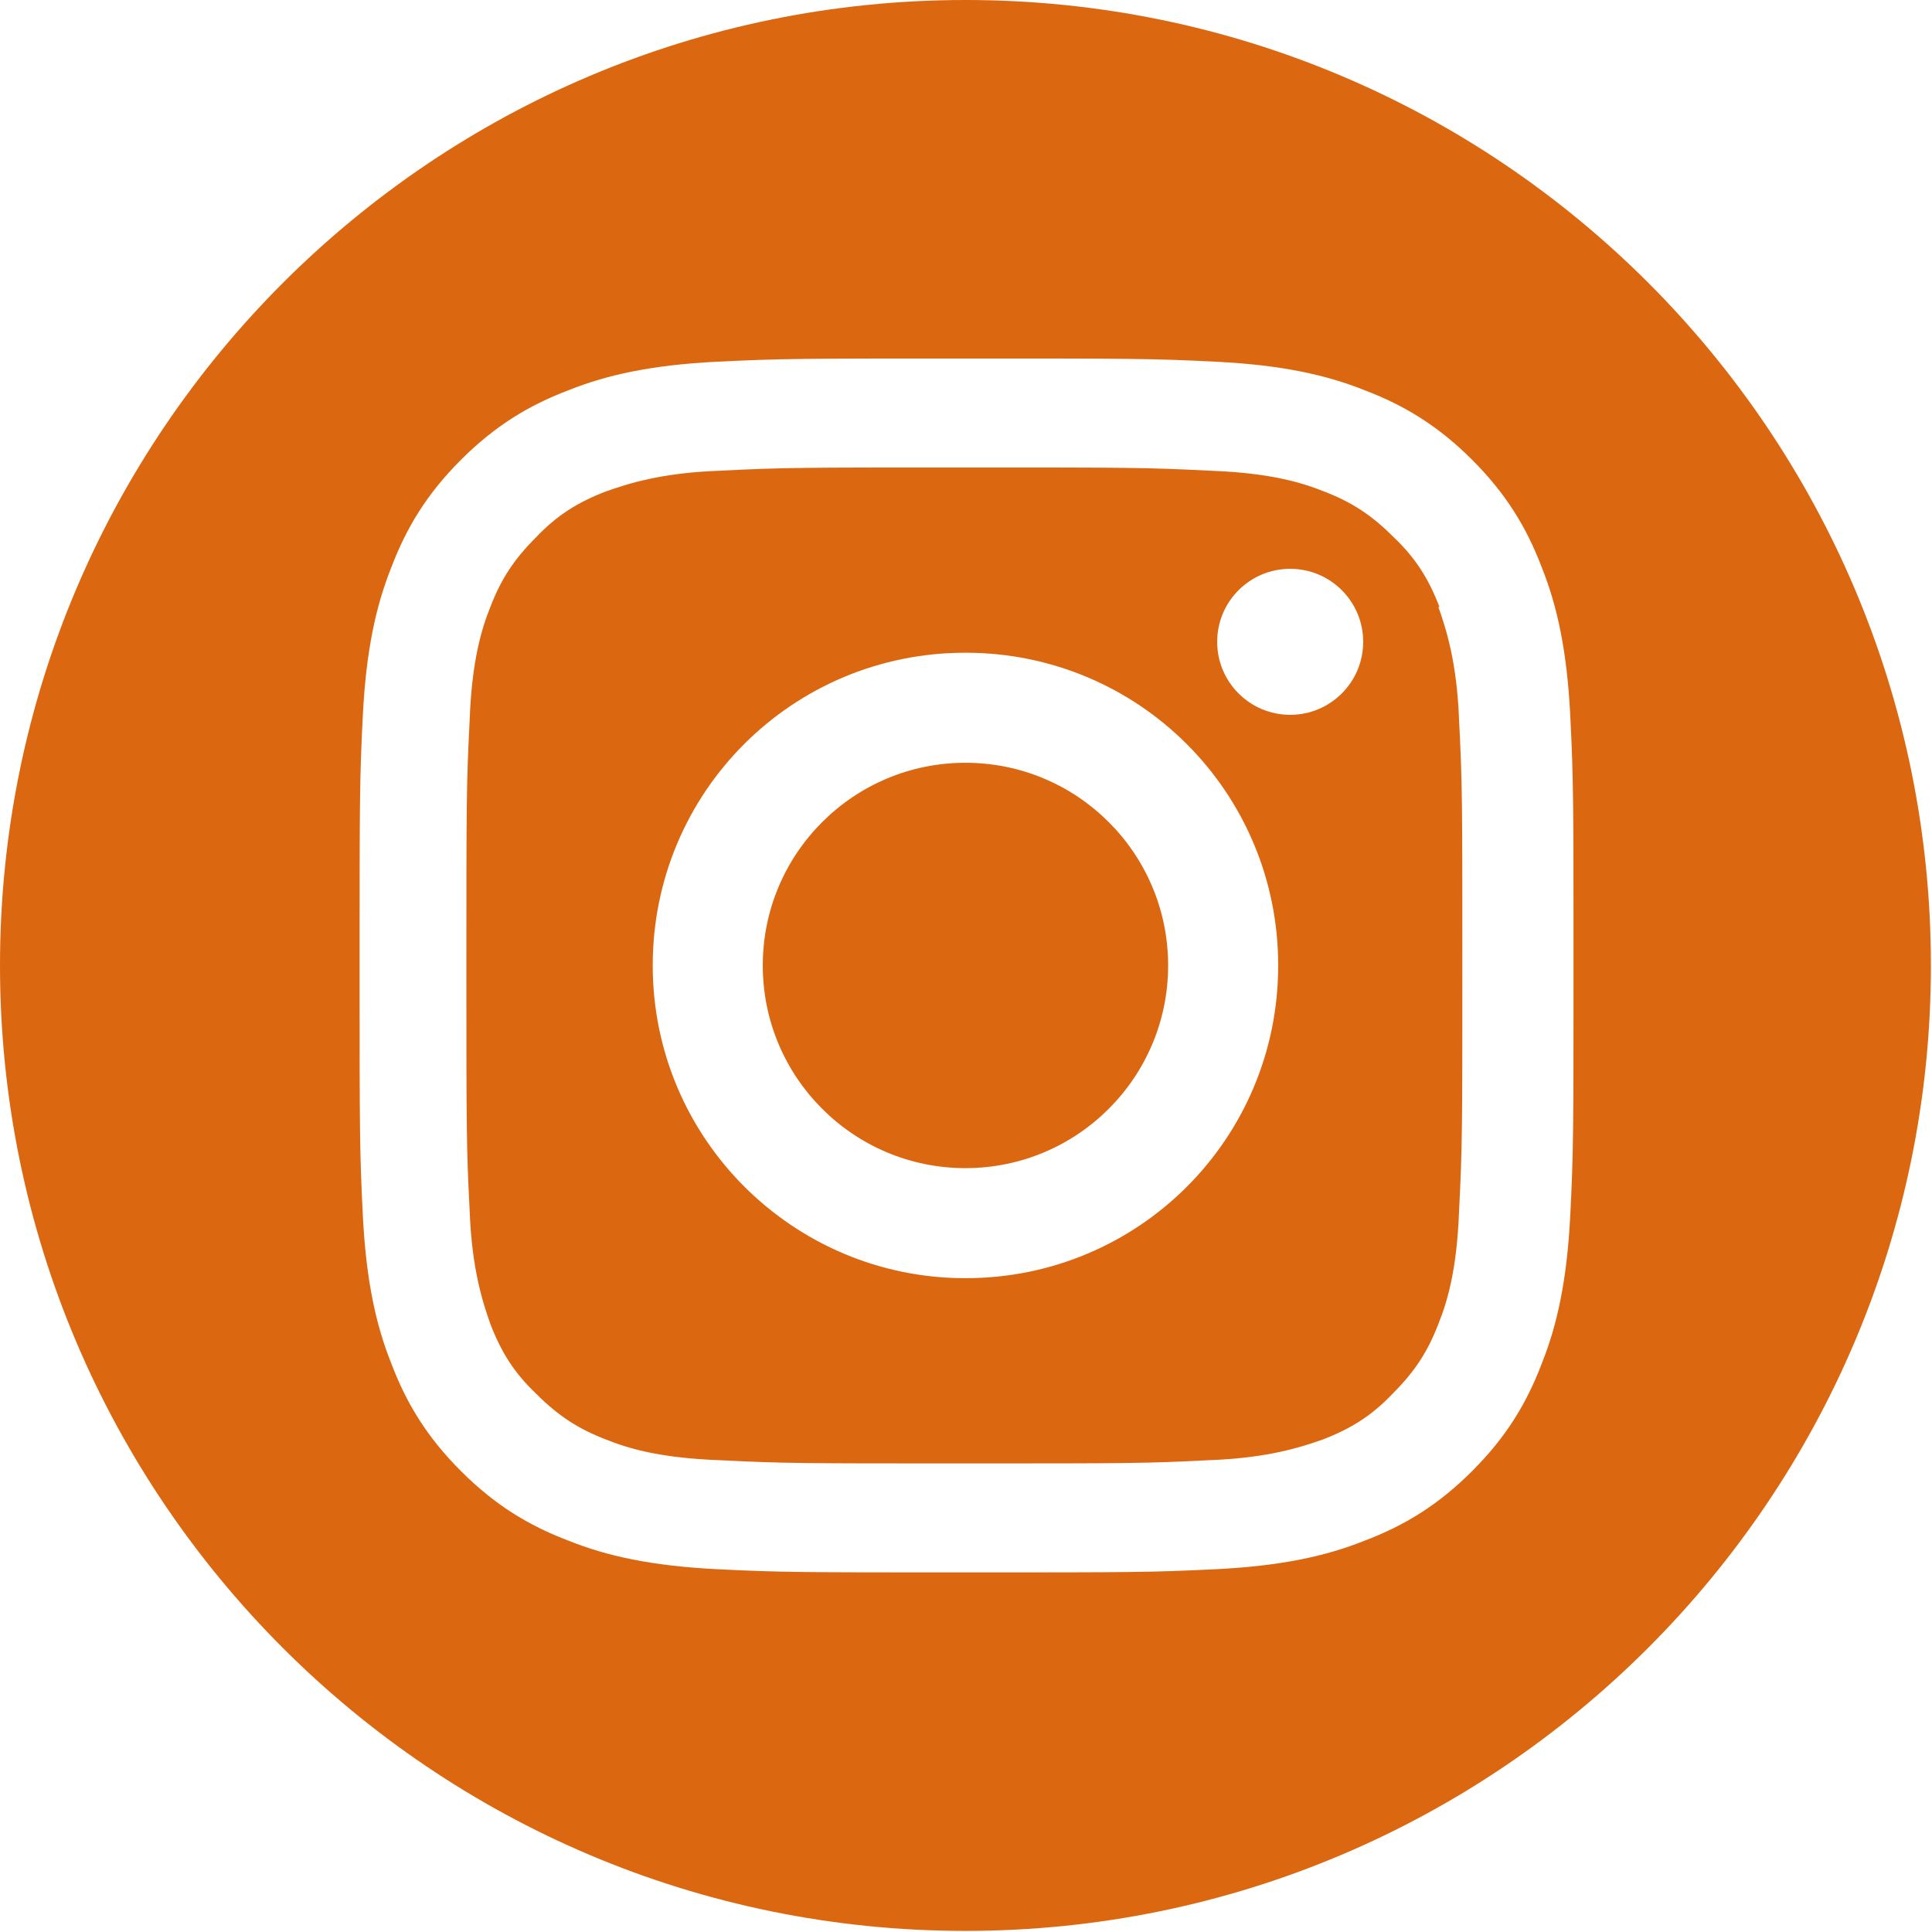
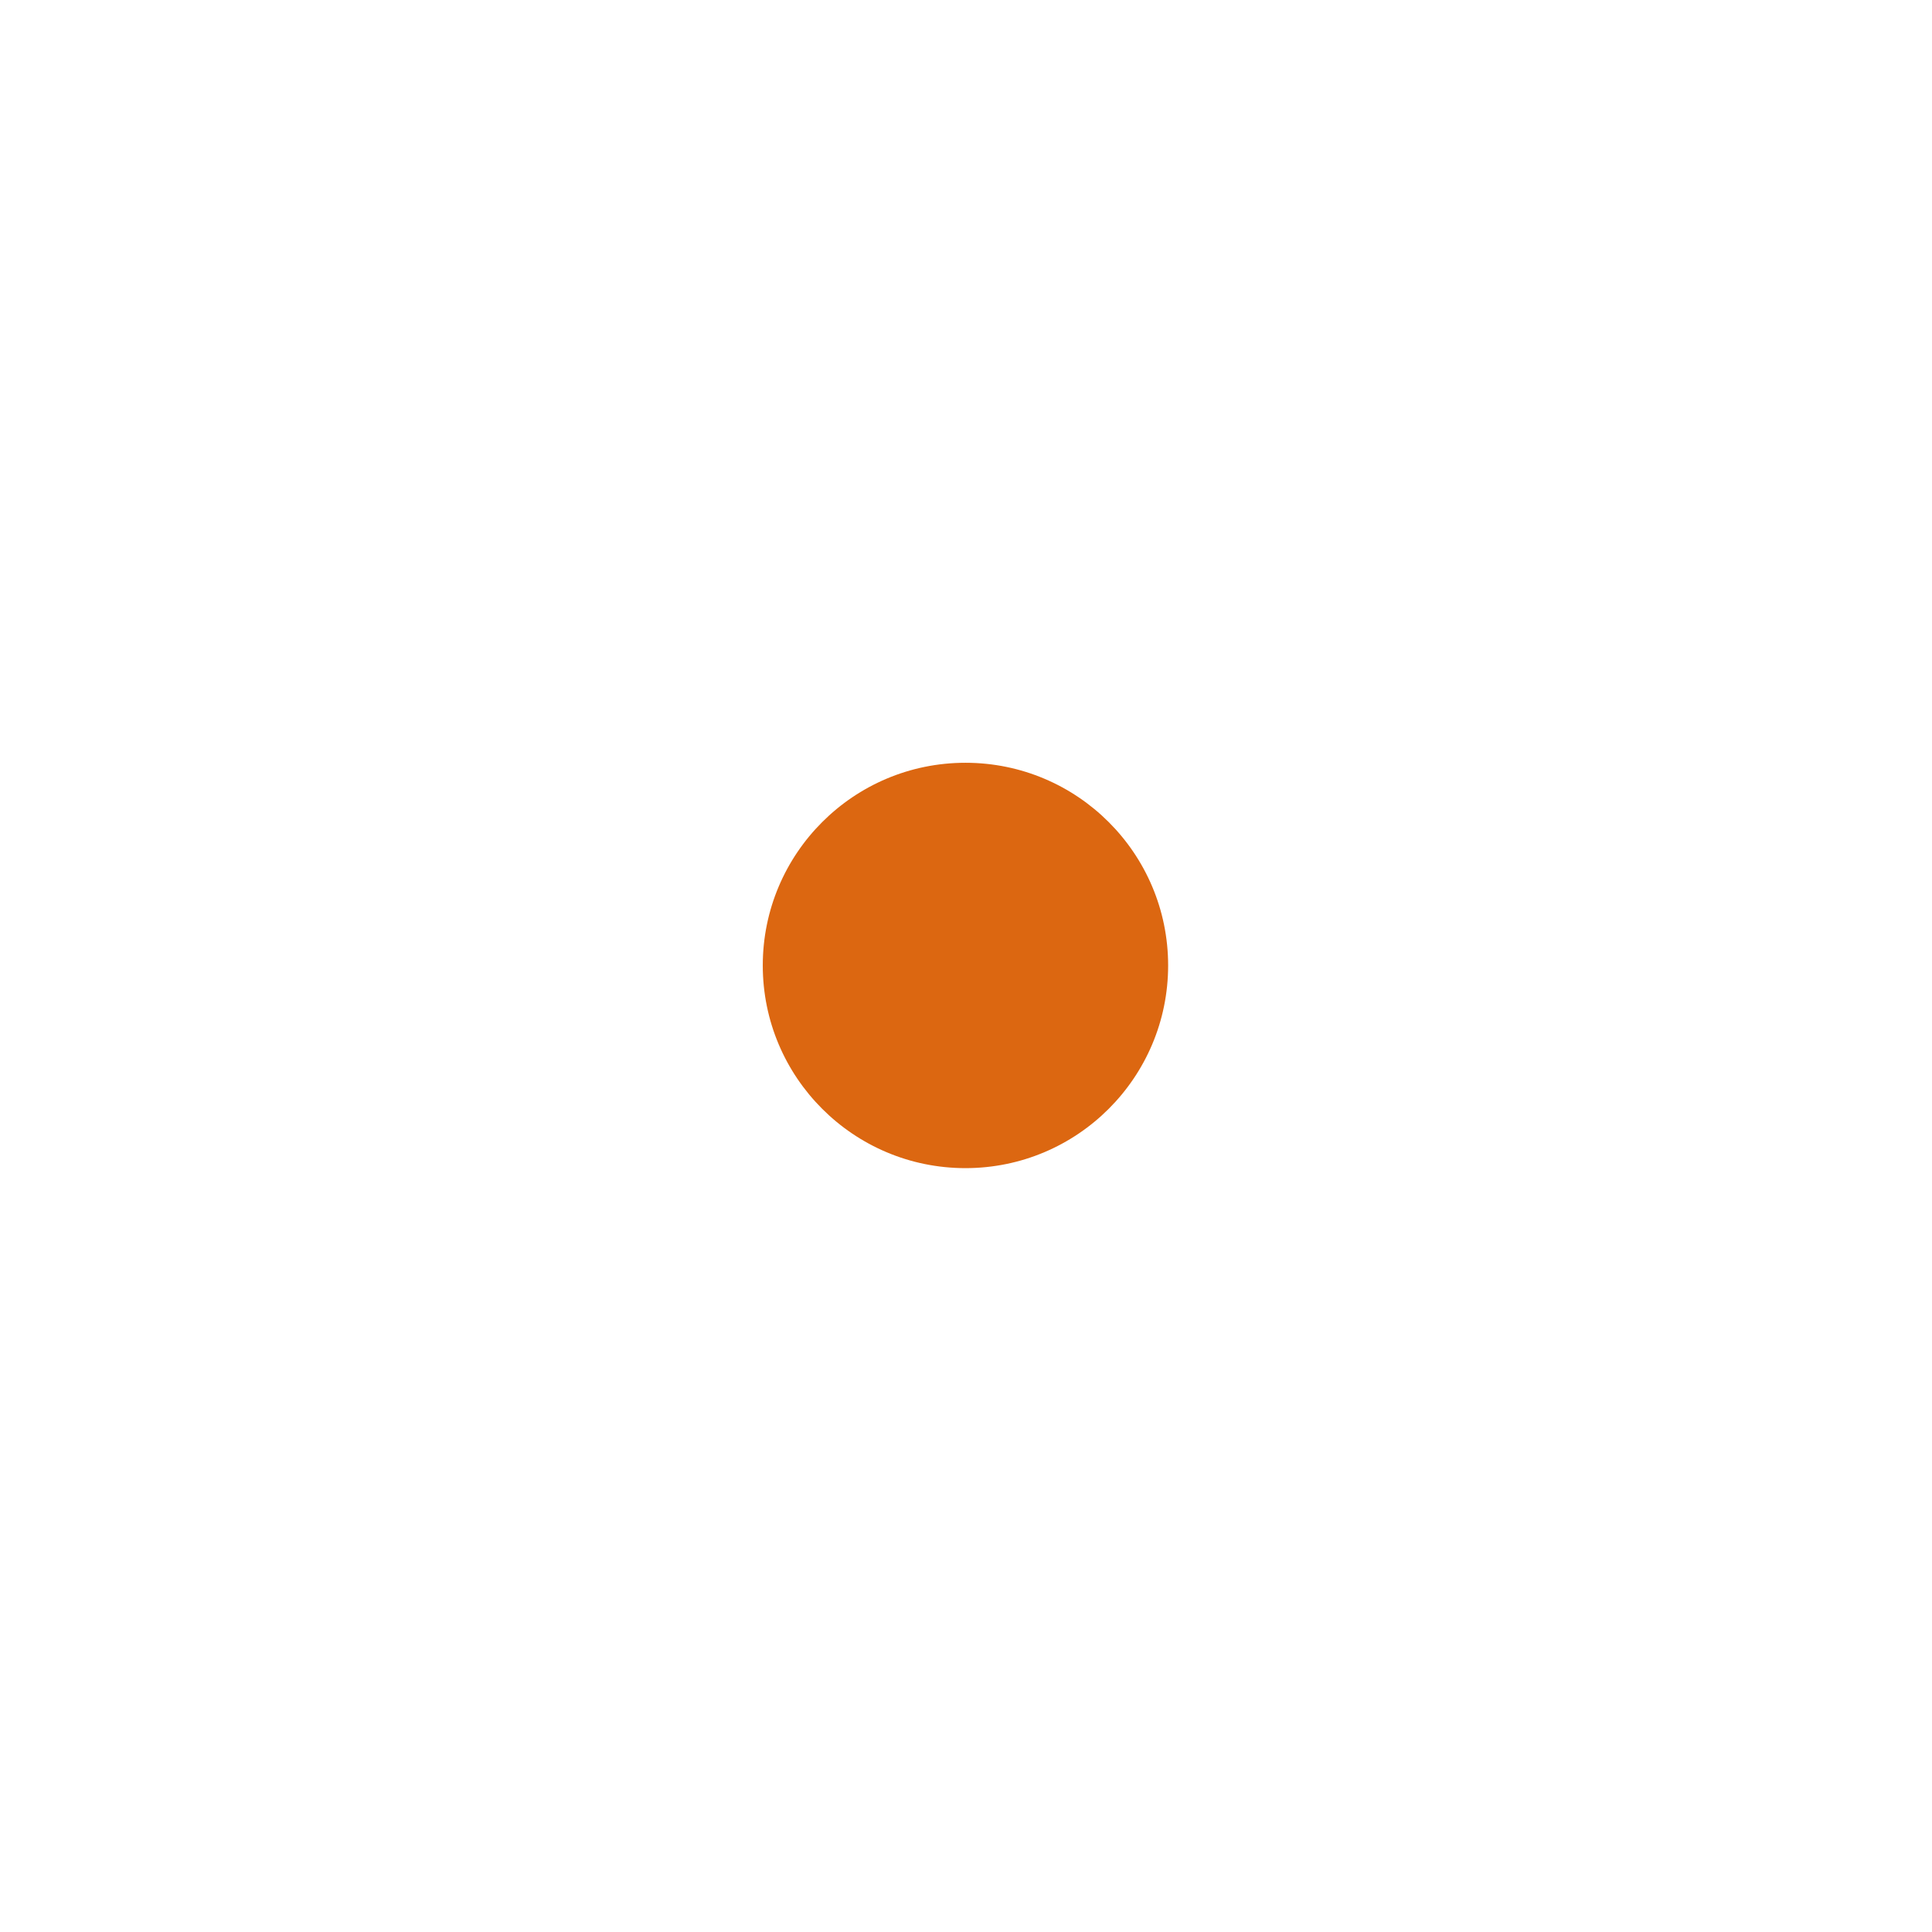
<svg xmlns="http://www.w3.org/2000/svg" fill="#000000" height="18" viewBox="0 0 17.73 17.73" width="18">
  <g>
    <g fill="#dc6711">
-       <path d="M13.21,5.57c-.1-.26-.22-.45-.42-.64-.2-.2-.38-.32-.64-.42-.2-.08-.49-.17-1.04-.19-.59-.03-.76-.03-2.25-.03s-1.67,0-2.26,.03c-.54,.02-.84,.12-1.04,.19-.26,.1-.45,.22-.64,.42-.2,.2-.32,.38-.42,.64-.08,.2-.17,.49-.19,1.04-.03,.59-.03,.76-.03,2.25s0,1.67,.03,2.25c.02,.54,.12,.84,.19,1.04,.1,.26,.22,.45,.42,.64,.2,.2,.38,.32,.64,.42,.2,.08,.49,.17,1.04,.19,.59,.03,.76,.03,2.25,.03s1.67,0,2.25-.03c.54-.02,.84-.12,1.04-.19,.26-.1,.45-.22,.64-.42,.2-.2,.32-.38,.42-.64,.08-.2,.17-.49,.19-1.04,.03-.59,.03-.76,.03-2.25s0-1.67-.03-2.25c-.02-.54-.12-.84-.19-1.04Zm-4.35,6.16c-1.58,0-2.87-1.28-2.87-2.87s1.28-2.87,2.87-2.87,2.87,1.28,2.87,2.87-1.28,2.87-2.87,2.87Zm2.98-5.17c-.37,0-.67-.3-.67-.67s.3-.67,.67-.67,.67,.3,.67,.67-.3,.67-.67,.67Z" />
      <circle cx="8.86" cy="8.86" r="1.86" />
-       <path d="M8.86,0C3.97,0,0,3.97,0,8.86s3.97,8.86,8.86,8.86,8.86-3.97,8.86-8.86S13.76,0,8.86,0Zm5.55,11.16c-.03,.59-.12,1-.26,1.35-.14,.37-.33,.68-.64,.99-.31,.31-.62,.5-.99,.64-.35,.14-.76,.23-1.35,.26-.6,.03-.79,.03-2.3,.03s-1.71,0-2.3-.03c-.59-.03-1-.12-1.35-.26-.37-.14-.68-.33-.99-.64-.31-.31-.5-.62-.64-.99-.14-.35-.23-.76-.26-1.35-.03-.6-.03-.79-.03-2.3s0-1.71,.03-2.3c.03-.59,.12-1,.26-1.35,.14-.37,.33-.68,.64-.99,.31-.31,.62-.5,.99-.64,.35-.14,.76-.23,1.35-.26,.6-.03,.79-.03,2.3-.03s1.71,0,2.3,.03c.59,.03,1,.12,1.35,.26,.37,.14,.68,.33,.99,.64,.31,.31,.5,.62,.64,.99,.14,.35,.23,.76,.26,1.35,.03,.6,.03,.79,.03,2.3s0,1.71-.03,2.3Z" />
    </g>
  </g>
</svg>